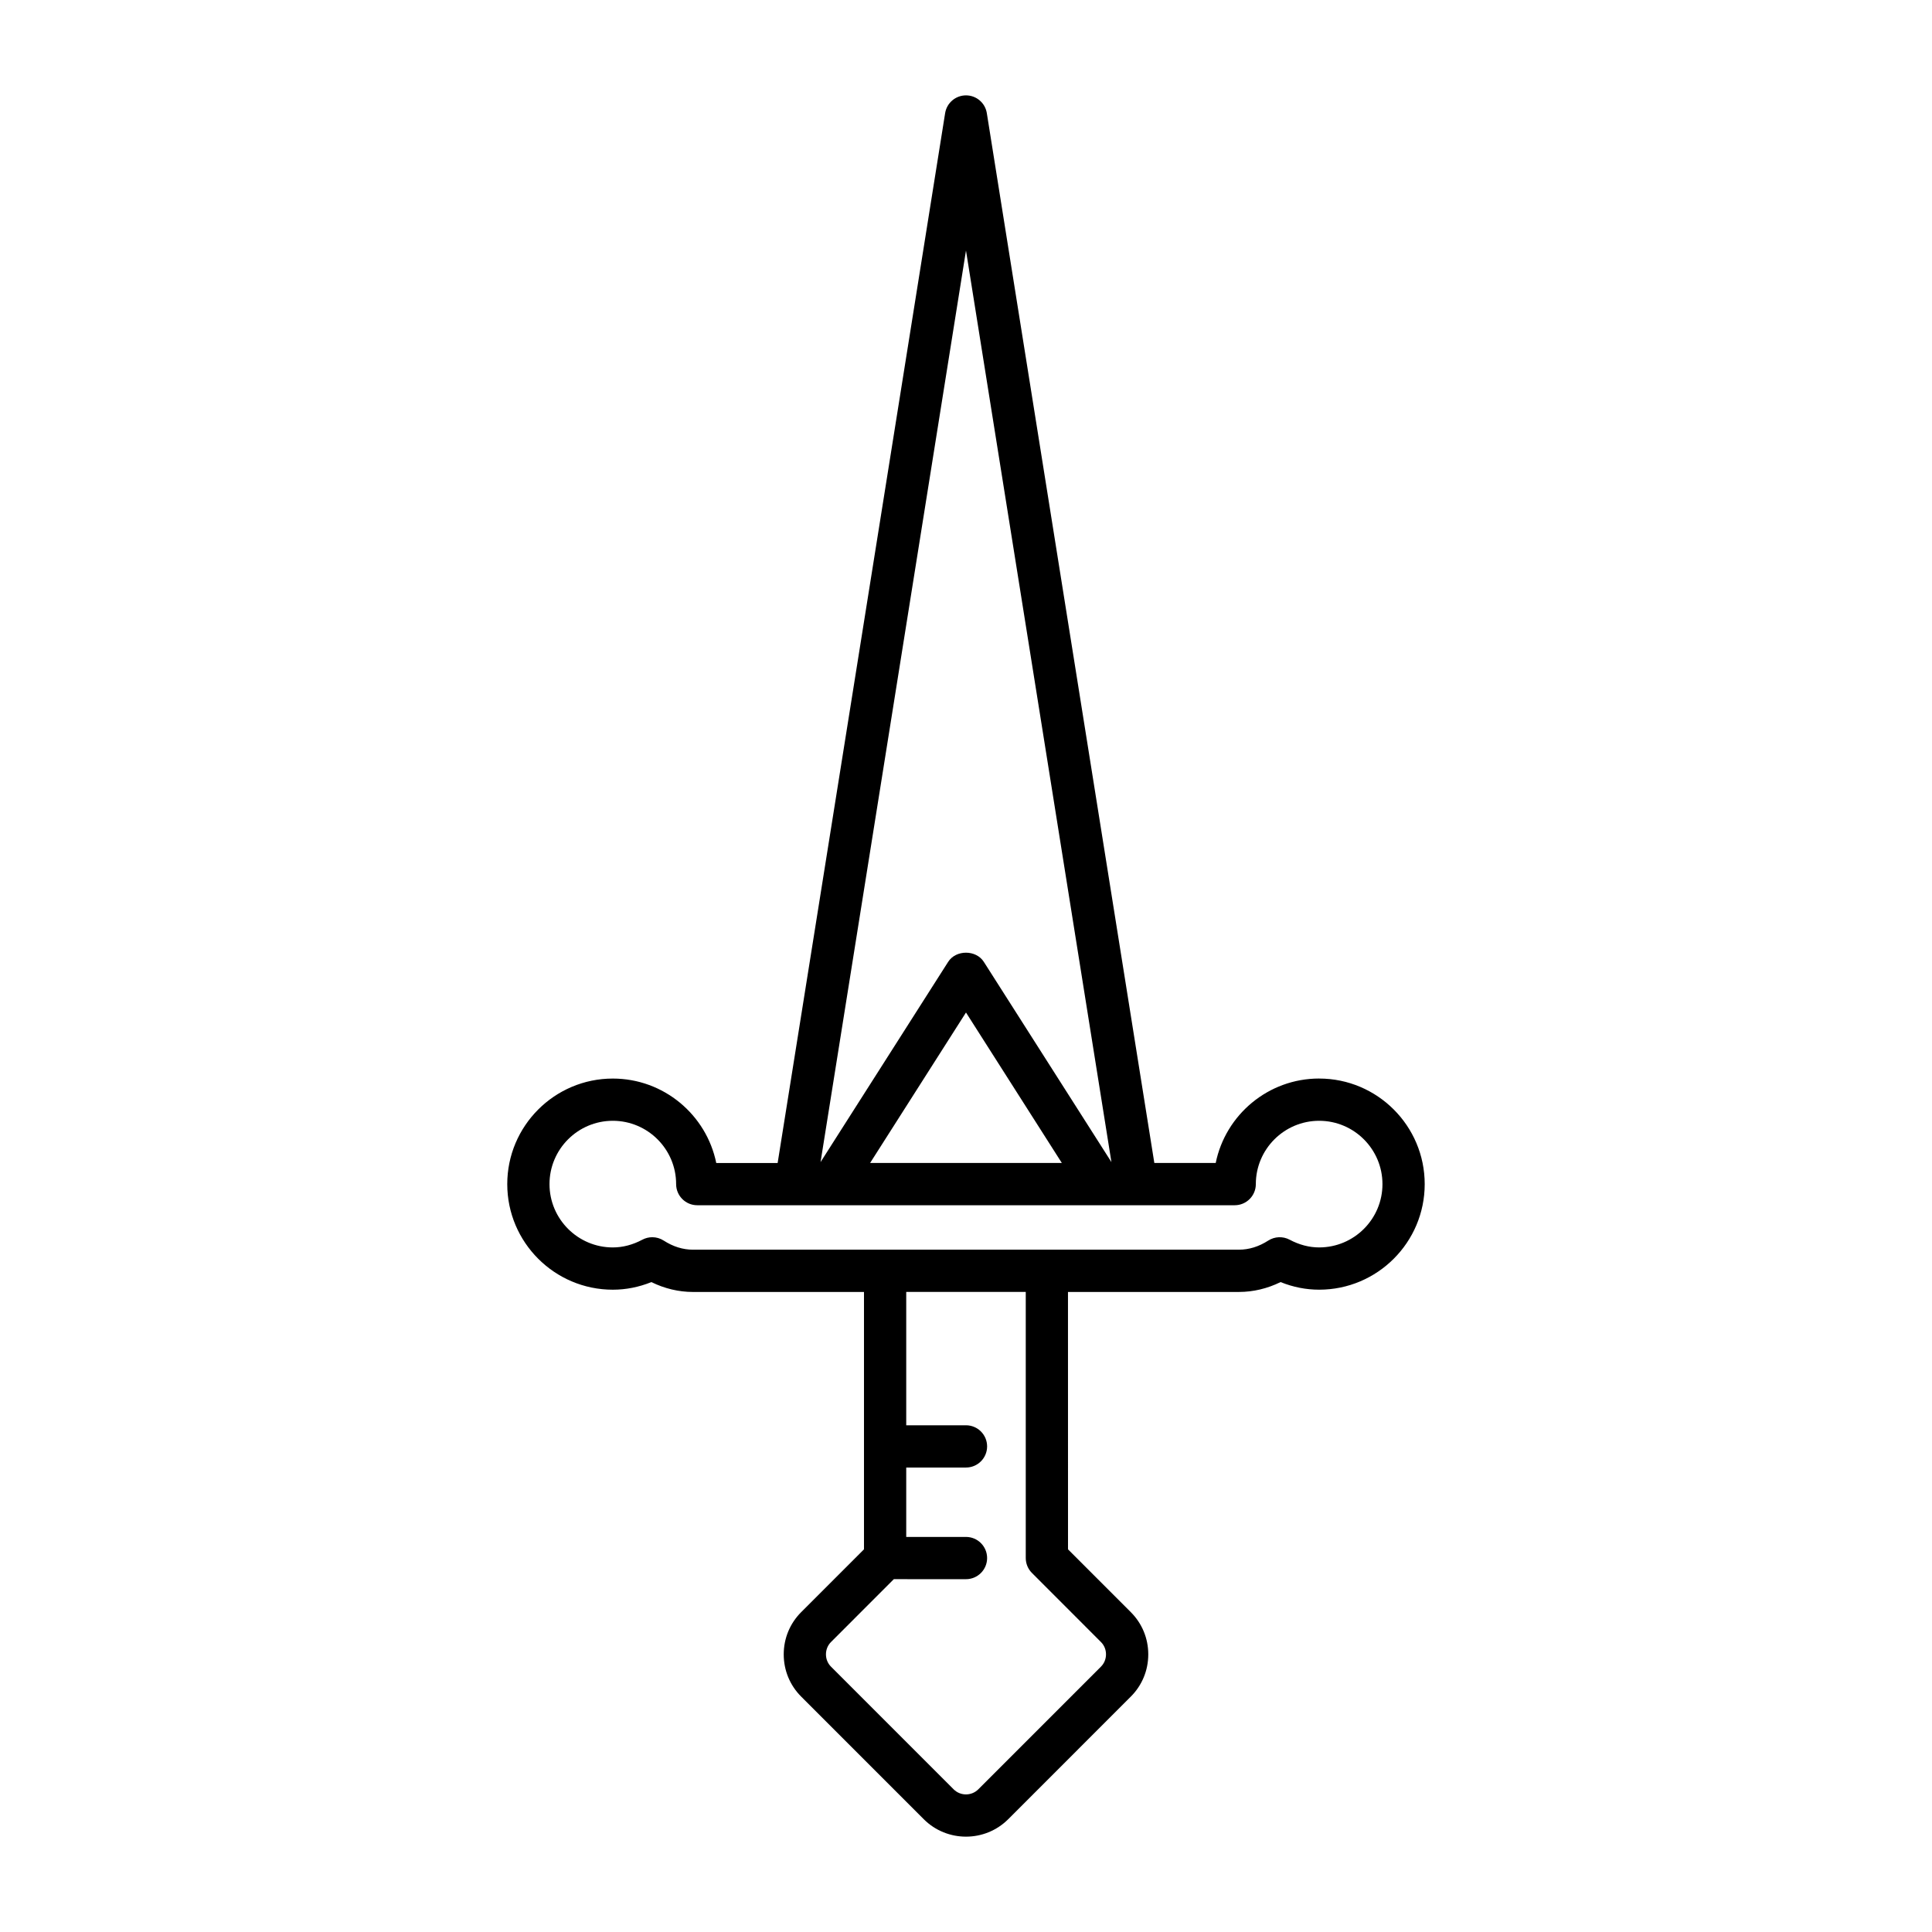
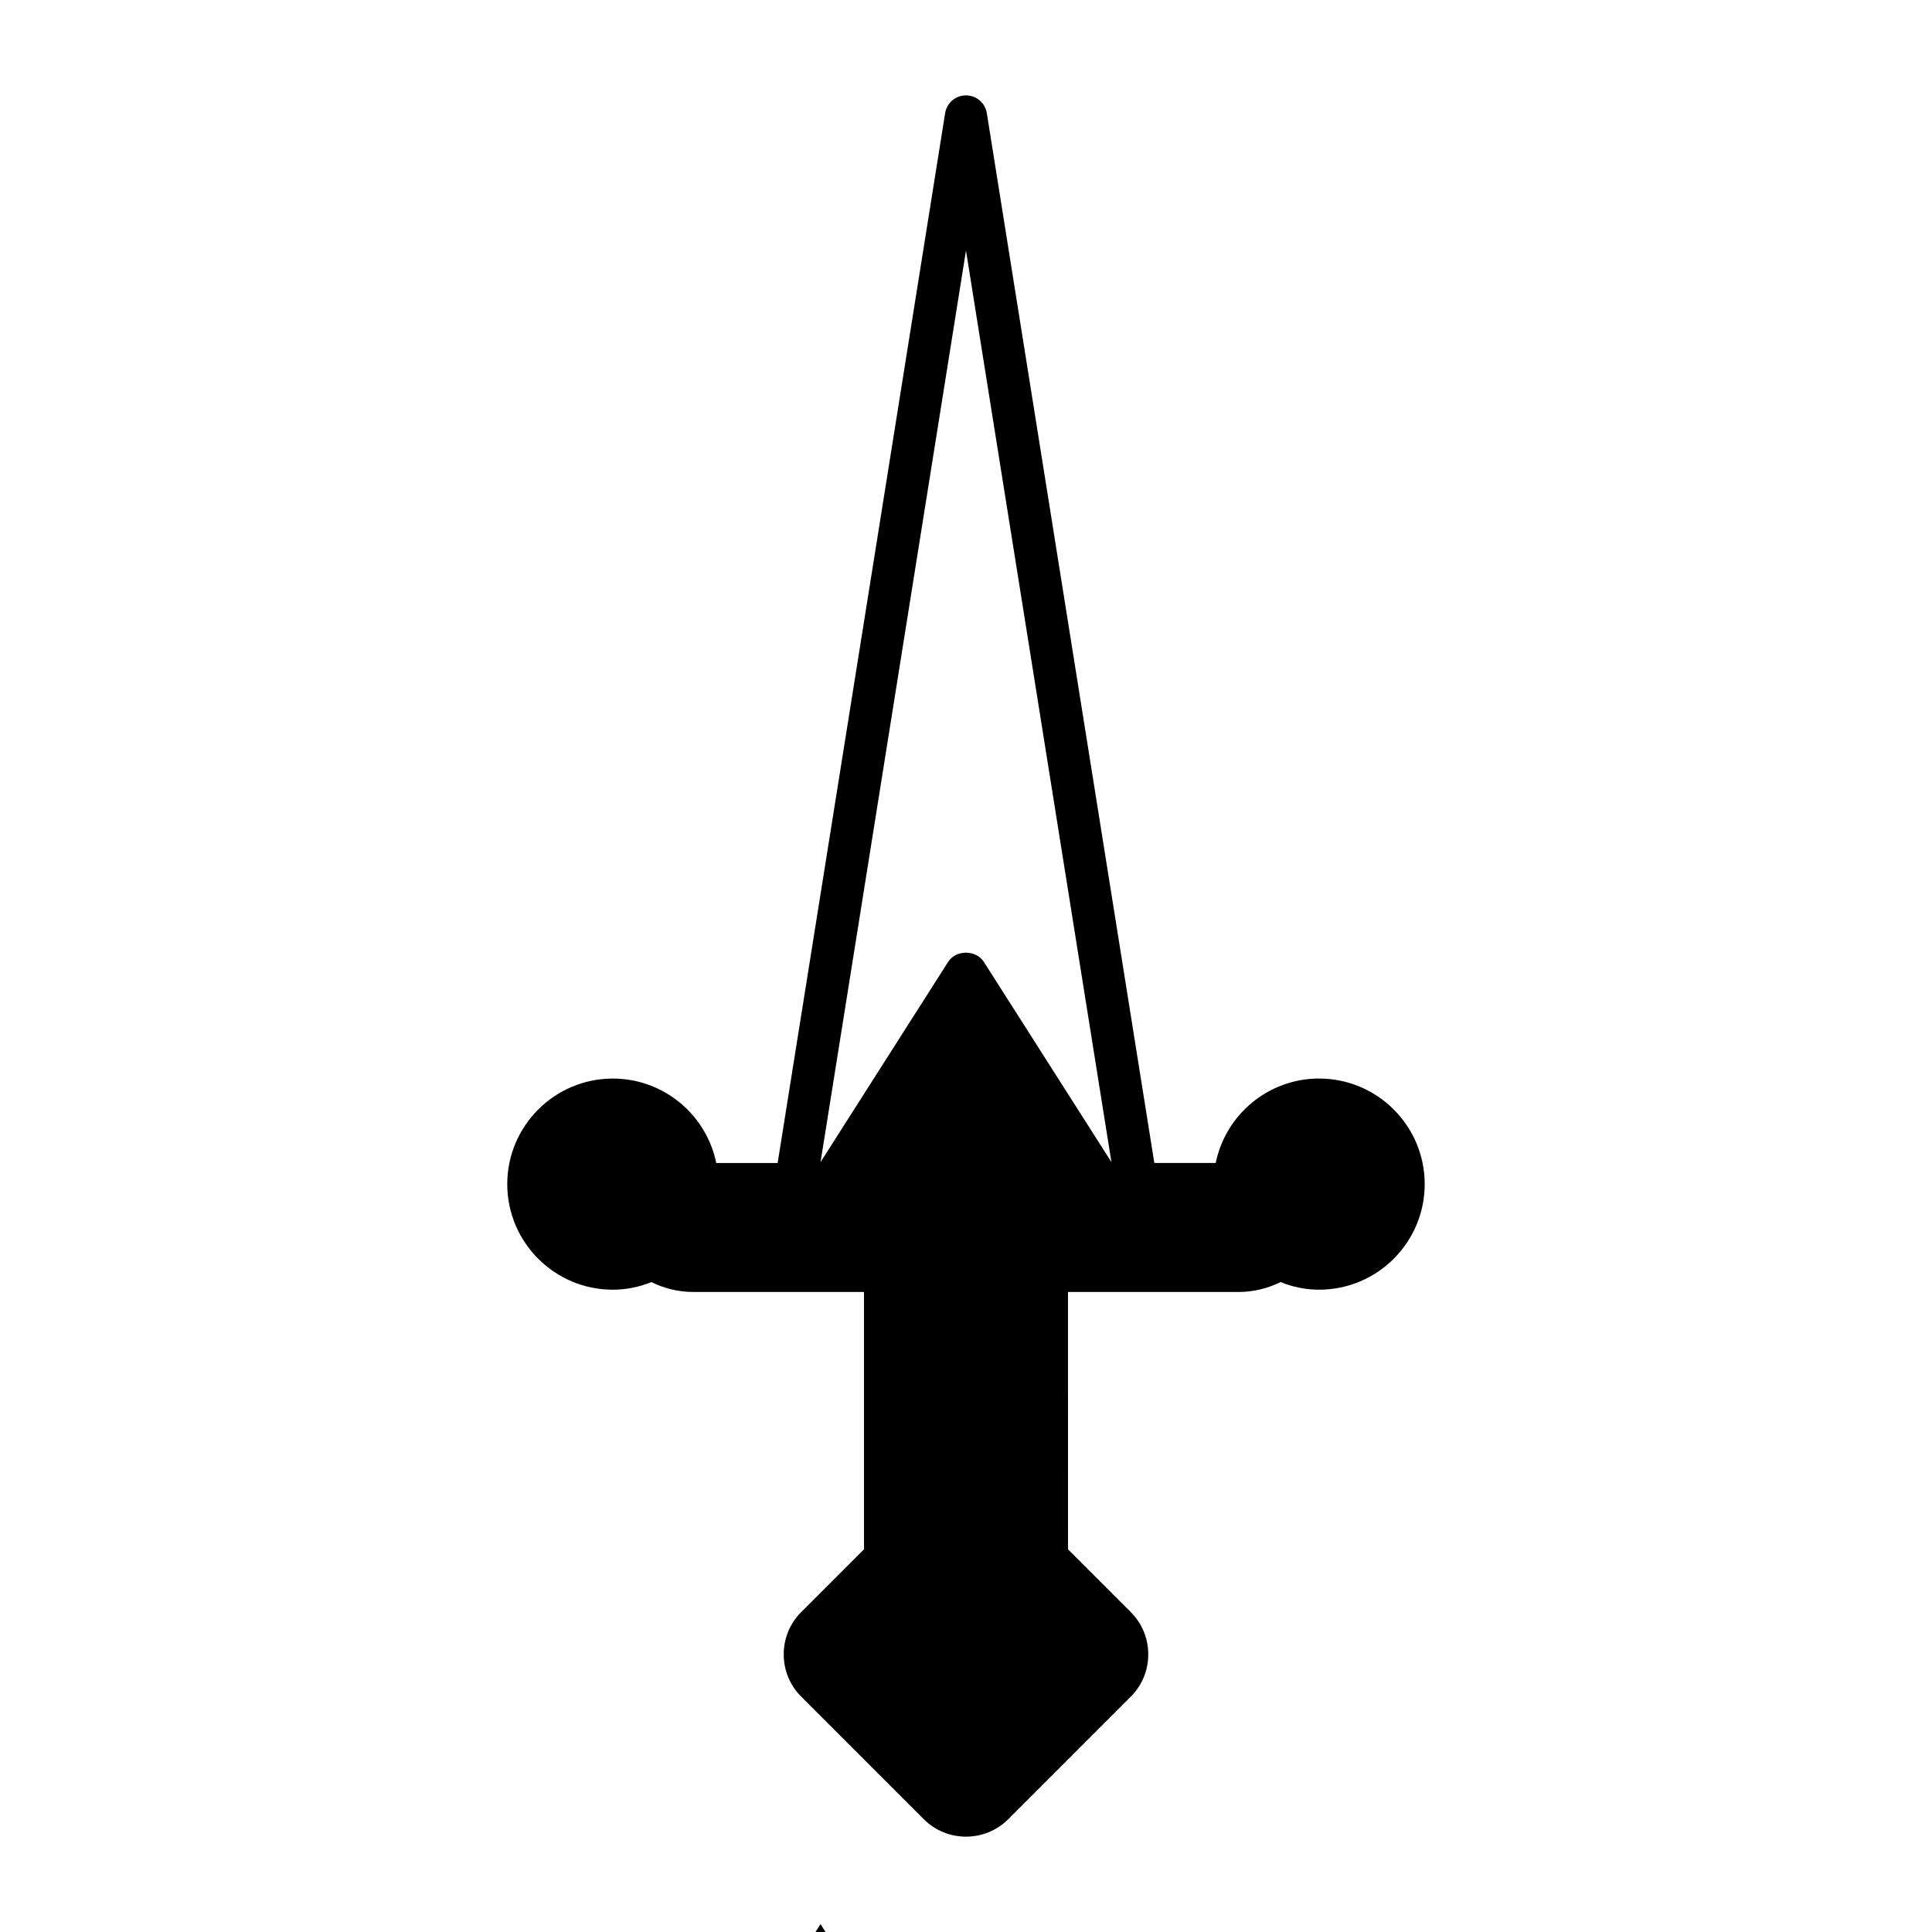
<svg xmlns="http://www.w3.org/2000/svg" fill="#000000" width="800px" height="800px" version="1.1" viewBox="144 144 512 512">
-   <path d="m493.59 429.82c-13.512 0-24.82 9.625-27.414 22.379h-16.266l-44.391-278.21c-0.43-2.719-2.773-4.715-5.523-4.715s-5.094 2-5.527 4.715l-44.387 278.22h-16.266c-2.598-12.754-13.902-22.379-27.414-22.379-15.426 0-27.973 12.551-27.973 27.977 0 15.426 12.547 27.977 27.973 27.977 3.481 0 6.906-0.68 10.219-2.016 3.504 1.719 7.262 2.617 11.02 2.617h45.324v68.203l-16.645 16.648c-2.981 2.981-4.625 6.949-4.625 11.188s1.641 8.211 4.625 11.191l32.488 32.496c3.082 3.082 7.141 4.621 11.191 4.621 4.051 0 8.105-1.543 11.191-4.625l32.488-32.492c2.984-2.981 4.625-6.957 4.625-11.191 0-4.238-1.645-8.207-4.625-11.184l-16.645-16.652-0.008-68.207h45.324c3.762 0 7.516-0.898 11.02-2.617 3.312 1.34 6.734 2.016 10.219 2.016 15.426 0 27.973-12.547 27.973-27.977 0-15.426-12.547-27.977-27.973-27.977zm-93.594-219.43 38.543 241.58-33.82-53.074c-2.055-3.231-7.391-3.231-9.445 0l-33.82 53.074zm25.402 241.81h-50.809l25.406-39.875zm10.359 126.95c0.871 0.863 1.344 2.027 1.344 3.266 0 1.242-0.477 2.406-1.344 3.273l-32.488 32.492c-1.805 1.809-4.746 1.809-6.551 0.004l-32.488-32.496c-0.871-0.867-1.344-2.027-1.344-3.273 0-1.242 0.477-2.402 1.344-3.269l16.645-16.652 19.121 0.004c3.094 0 5.598-2.508 5.598-5.598s-2.504-5.598-5.598-5.598h-15.836v-18.387l15.836-0.004c3.094 0 5.598-2.508 5.598-5.598s-2.504-5.598-5.598-5.598h-15.836v-35.344h31.676v70.523c0 1.484 0.59 2.91 1.641 3.957zm57.832-104.57c-2.641 0-5.273-0.688-7.824-2.047-1.793-0.957-3.965-0.859-5.668 0.234-2.481 1.598-5.086 2.41-7.746 2.41l-144.71 0.004c-2.664 0-5.266-0.812-7.746-2.41-0.918-0.594-1.973-0.895-3.035-0.895-0.902 0-1.809 0.219-2.637 0.66-2.547 1.359-5.184 2.047-7.824 2.047-9.25 0-16.777-7.527-16.777-16.781 0-9.254 7.527-16.781 16.777-16.781 9.254 0 16.781 7.527 16.781 16.781 0 3.09 2.504 5.598 5.598 5.598h142.43c3.094 0 5.598-2.508 5.598-5.598 0-9.254 7.527-16.781 16.781-16.781 9.25 0 16.777 7.527 16.777 16.781 0.008 9.25-7.519 16.777-16.77 16.777z" />
+   <path d="m493.59 429.82c-13.512 0-24.82 9.625-27.414 22.379h-16.266l-44.391-278.21c-0.43-2.719-2.773-4.715-5.523-4.715s-5.094 2-5.527 4.715l-44.387 278.22h-16.266c-2.598-12.754-13.902-22.379-27.414-22.379-15.426 0-27.973 12.551-27.973 27.977 0 15.426 12.547 27.977 27.973 27.977 3.481 0 6.906-0.68 10.219-2.016 3.504 1.719 7.262 2.617 11.02 2.617h45.324v68.203l-16.645 16.648c-2.981 2.981-4.625 6.949-4.625 11.188s1.641 8.211 4.625 11.191l32.488 32.496c3.082 3.082 7.141 4.621 11.191 4.621 4.051 0 8.105-1.543 11.191-4.625l32.488-32.492c2.984-2.981 4.625-6.957 4.625-11.191 0-4.238-1.645-8.207-4.625-11.184l-16.645-16.652-0.008-68.207h45.324c3.762 0 7.516-0.898 11.02-2.617 3.312 1.34 6.734 2.016 10.219 2.016 15.426 0 27.973-12.547 27.973-27.977 0-15.426-12.547-27.977-27.973-27.977zm-93.594-219.43 38.543 241.58-33.82-53.074c-2.055-3.231-7.391-3.231-9.445 0l-33.82 53.074m25.402 241.81h-50.809l25.406-39.875zm10.359 126.95c0.871 0.863 1.344 2.027 1.344 3.266 0 1.242-0.477 2.406-1.344 3.273l-32.488 32.492c-1.805 1.809-4.746 1.809-6.551 0.004l-32.488-32.496c-0.871-0.867-1.344-2.027-1.344-3.273 0-1.242 0.477-2.402 1.344-3.269l16.645-16.652 19.121 0.004c3.094 0 5.598-2.508 5.598-5.598s-2.504-5.598-5.598-5.598h-15.836v-18.387l15.836-0.004c3.094 0 5.598-2.508 5.598-5.598s-2.504-5.598-5.598-5.598h-15.836v-35.344h31.676v70.523c0 1.484 0.59 2.91 1.641 3.957zm57.832-104.57c-2.641 0-5.273-0.688-7.824-2.047-1.793-0.957-3.965-0.859-5.668 0.234-2.481 1.598-5.086 2.41-7.746 2.41l-144.71 0.004c-2.664 0-5.266-0.812-7.746-2.41-0.918-0.594-1.973-0.895-3.035-0.895-0.902 0-1.809 0.219-2.637 0.66-2.547 1.359-5.184 2.047-7.824 2.047-9.25 0-16.777-7.527-16.777-16.781 0-9.254 7.527-16.781 16.777-16.781 9.254 0 16.781 7.527 16.781 16.781 0 3.09 2.504 5.598 5.598 5.598h142.43c3.094 0 5.598-2.508 5.598-5.598 0-9.254 7.527-16.781 16.781-16.781 9.25 0 16.777 7.527 16.777 16.781 0.008 9.25-7.519 16.777-16.77 16.777z" />
</svg>